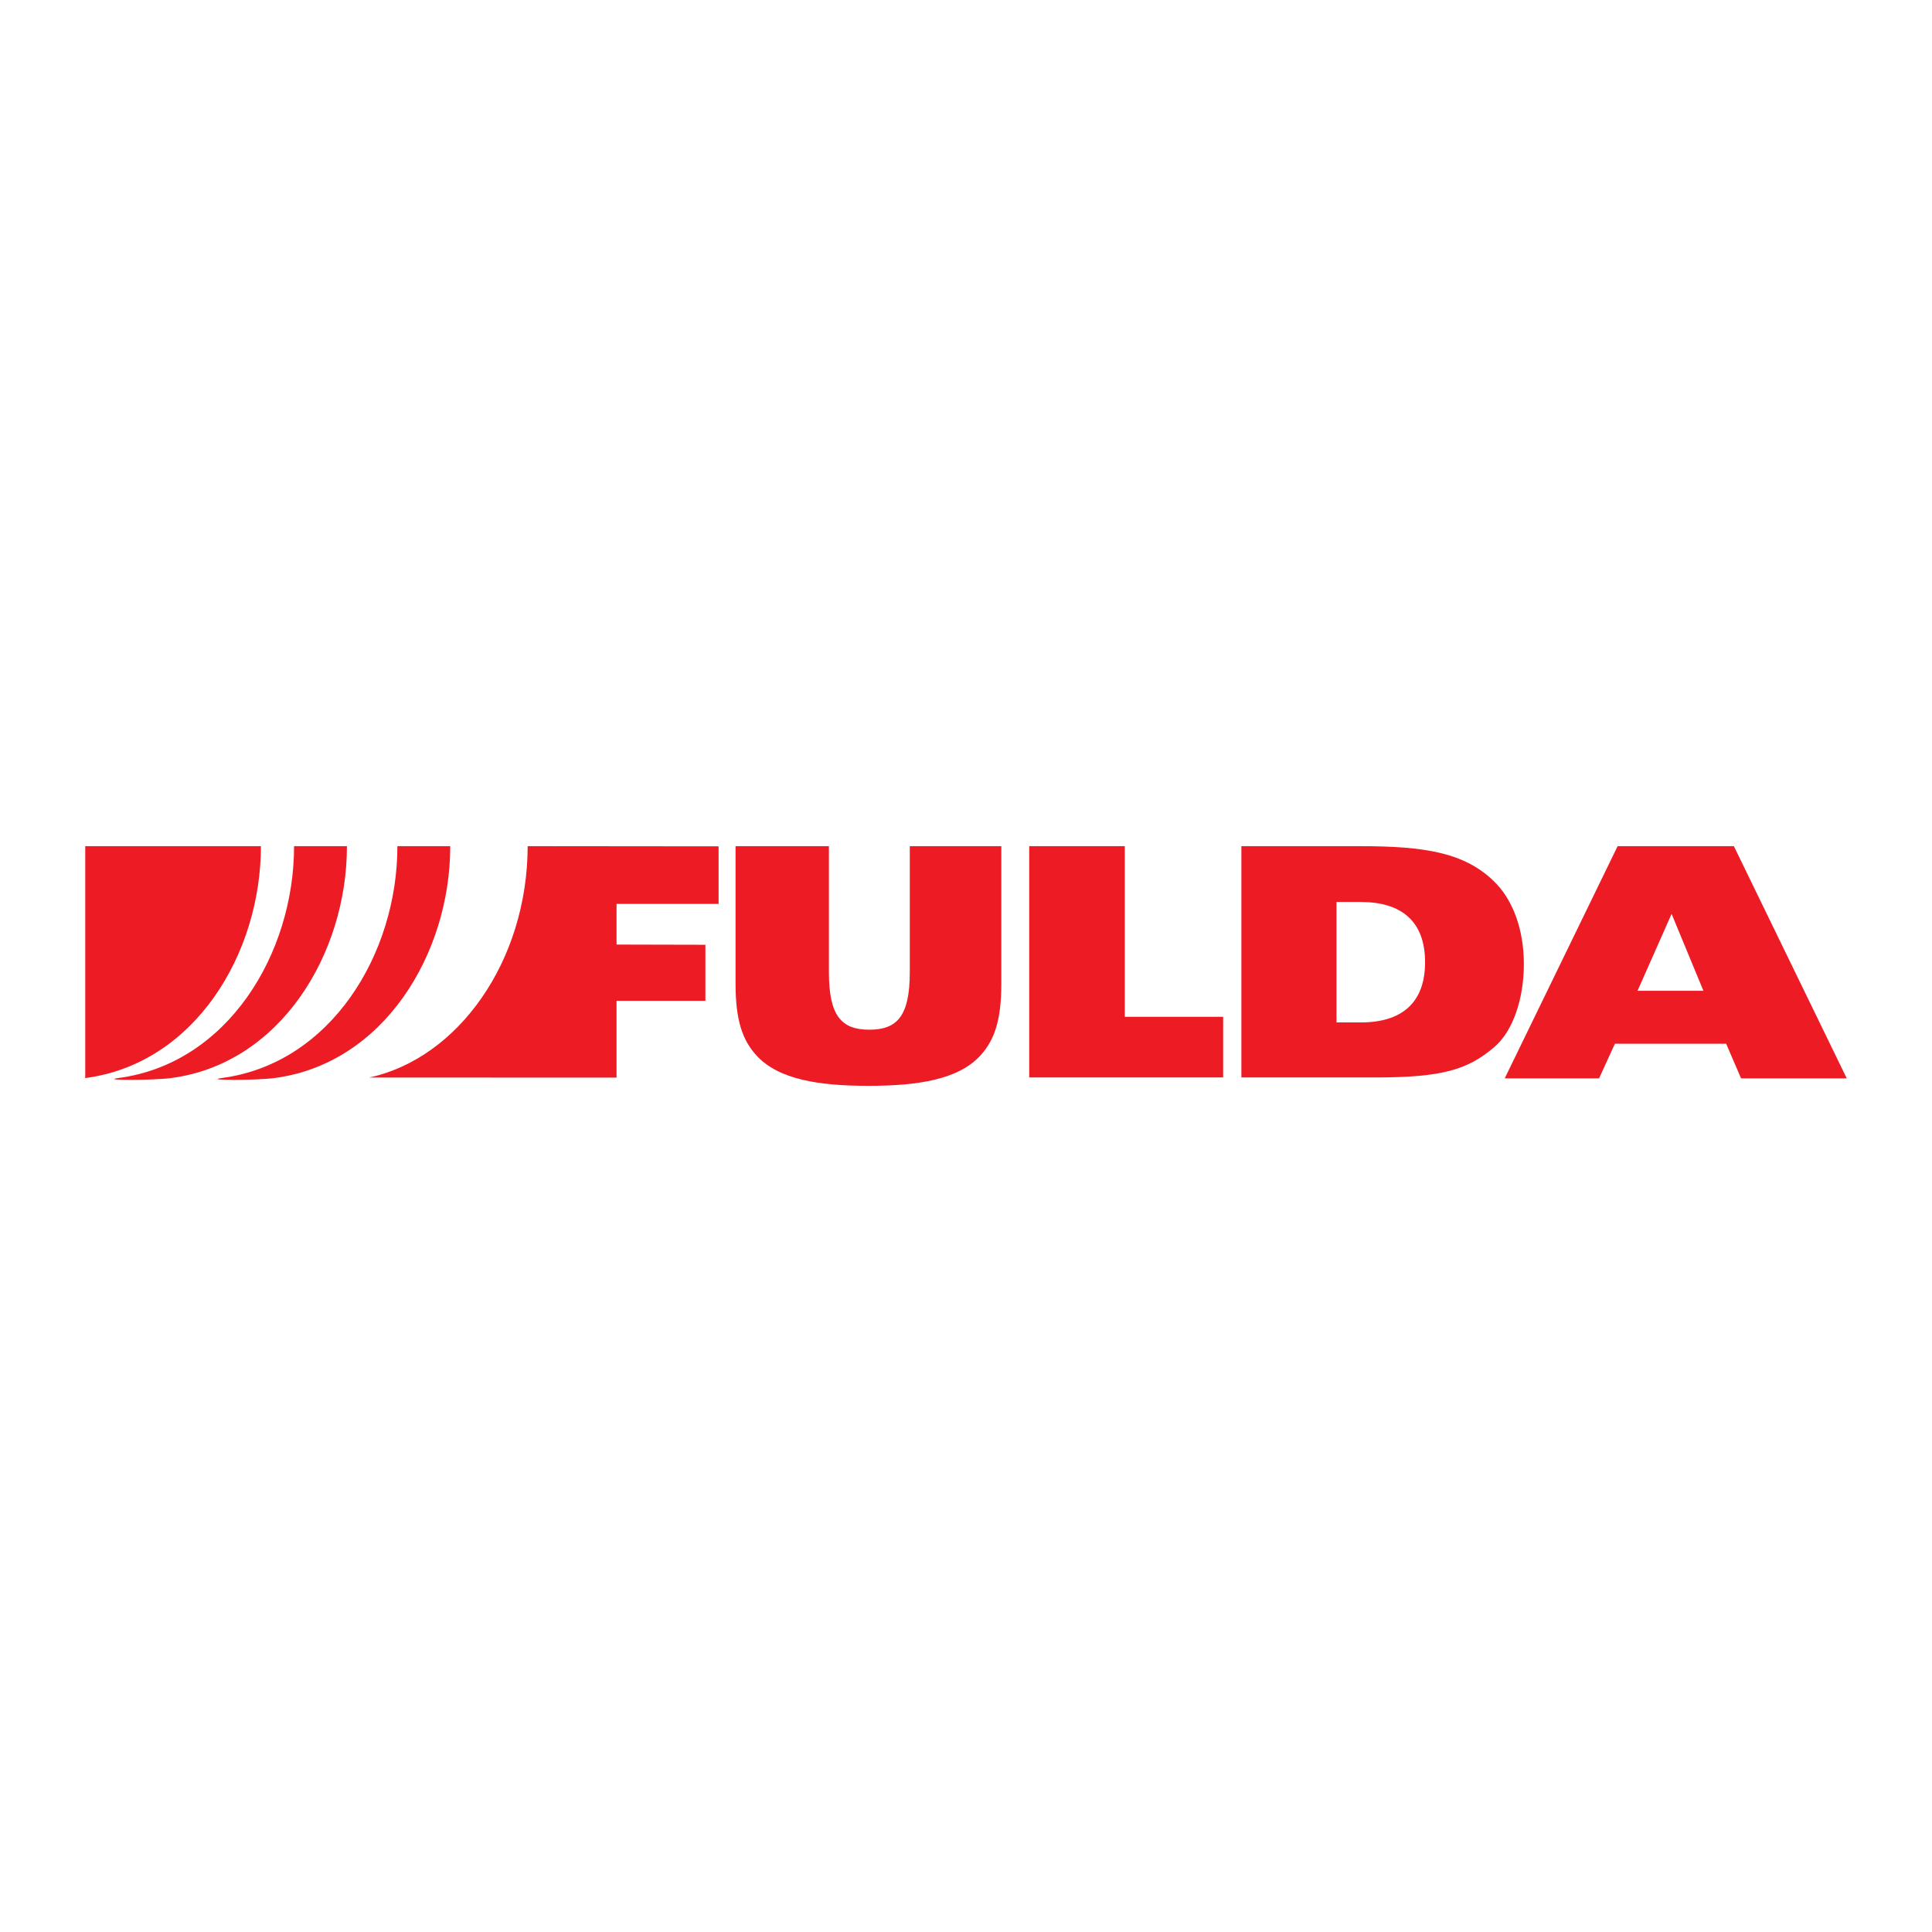
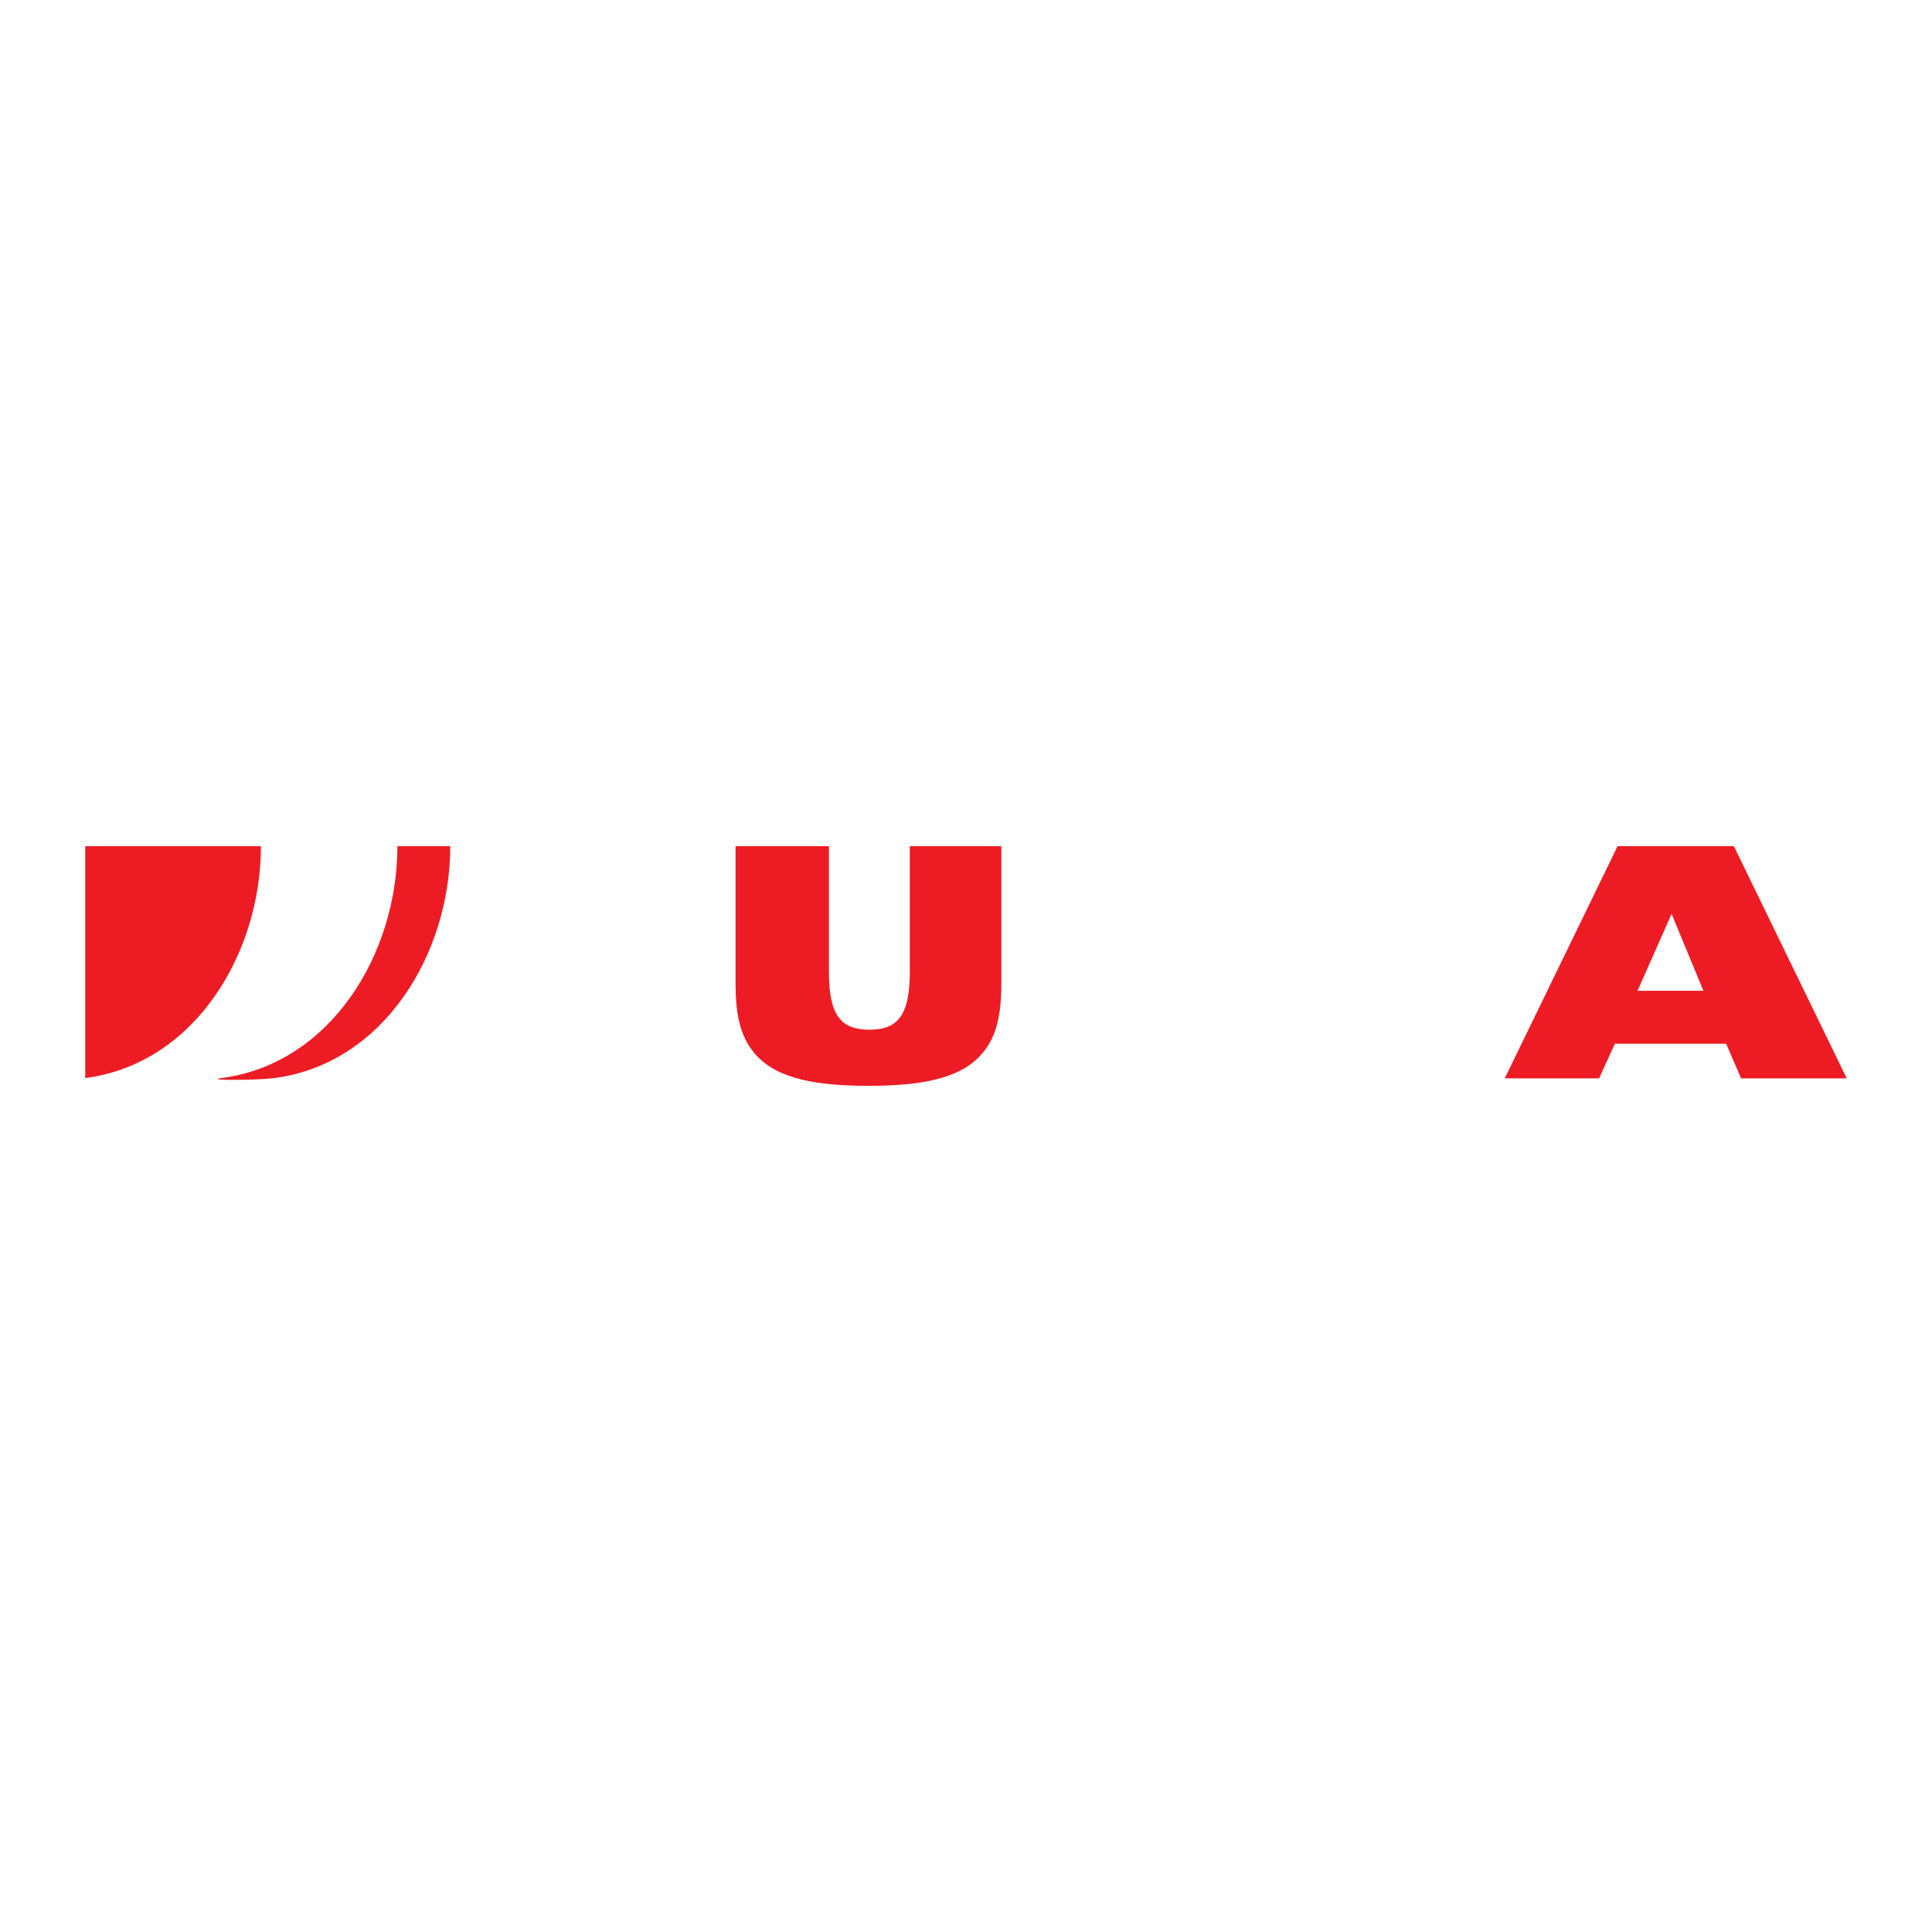
<svg xmlns="http://www.w3.org/2000/svg" version="1.0" id="Layer_1" x="0px" y="0px" width="192.756px" height="192.756px" viewBox="0 0 192.756 192.756" enable-background="new 0 0 192.756 192.756" xml:space="preserve">
  <g>
-     <polygon fill-rule="evenodd" clip-rule="evenodd" fill="#FFFFFF" points="0,0 192.756,0 192.756,192.756 0,192.756 0,0  " />
-     <path fill-rule="evenodd" clip-rule="evenodd" fill="#ED1C24" d="M29.34,84.421c0,10.747-6.641,21.71-17.552,23.138   c-1.841,0.24,3.432,0.24,5.273,0c10.911-1.428,17.553-12.392,17.553-23.138H29.34L29.34,84.421z" />
    <path fill-rule="evenodd" clip-rule="evenodd" fill="#ED1C24" d="M39.649,84.421c0,10.747-6.642,21.71-17.553,23.138   c-1.841,0.24,3.433,0.24,5.274,0c10.911-1.428,17.552-12.392,17.552-23.138H39.649L39.649,84.421z" />
    <path fill-rule="evenodd" clip-rule="evenodd" fill="#ED1C24" d="M8.504,84.421v23.138c10.911-1.428,17.528-12.392,17.528-23.138   H8.504L8.504,84.421z" />
-     <path fill-rule="evenodd" clip-rule="evenodd" fill="#ED1C24" d="M36.833,107.506c8.887-1.918,15.792-11.62,15.813-23.084   l19.047,0.018v5.745H61.513v4.054l8.865,0.021v5.593h-8.865v7.659L36.833,107.506L36.833,107.506z" />
    <path fill-rule="evenodd" clip-rule="evenodd" fill="#ED1C24" d="M73.386,98.131c0,3.618,0.665,5.617,2.085,7.173   c2.205,2.411,6.249,3.03,11.173,3.03c4.925,0,8.969-0.619,11.174-3.03c1.42-1.556,2.084-3.555,2.084-7.173V84.421H90.77v12.567   c0,4.379-1.255,5.745-4.035,5.745s-4.034-1.365-4.034-5.745V84.421h-9.315V98.131L73.386,98.131z" />
    <path fill-rule="evenodd" clip-rule="evenodd" fill="#ED1C24" d="M163.378,98.849l3.397-7.671l3.174,7.671H163.378L163.378,98.849z    M150.126,107.59h9.413l1.578-3.454h11.103l1.487,3.454h10.545l-11.263-23.168h-11.6L150.126,107.59L150.126,107.59z" />
-     <polygon fill-rule="evenodd" clip-rule="evenodd" fill="#ED1C24" points="102.686,107.495 122.033,107.495 122.033,101.447    112.221,101.447 112.221,84.421 102.686,84.421 102.686,107.495  " />
-     <path fill-rule="evenodd" clip-rule="evenodd" fill="#ED1C24" d="M133.343,89.991h2.434c3.999,0,6.403,1.891,6.403,6.009   c0,4.117-2.404,6.008-6.403,6.008h-2.434V89.991L133.343,89.991z M123.853,107.498h13.376c6.794,0,9.231-0.818,11.821-2.999   c1.92-1.604,2.986-4.907,2.986-8.307c0-3.464-1.098-6.254-2.682-7.954c-3.017-3.208-7.221-3.816-13.711-3.816h-11.791V107.498   L123.853,107.498z" />
  </g>
</svg>